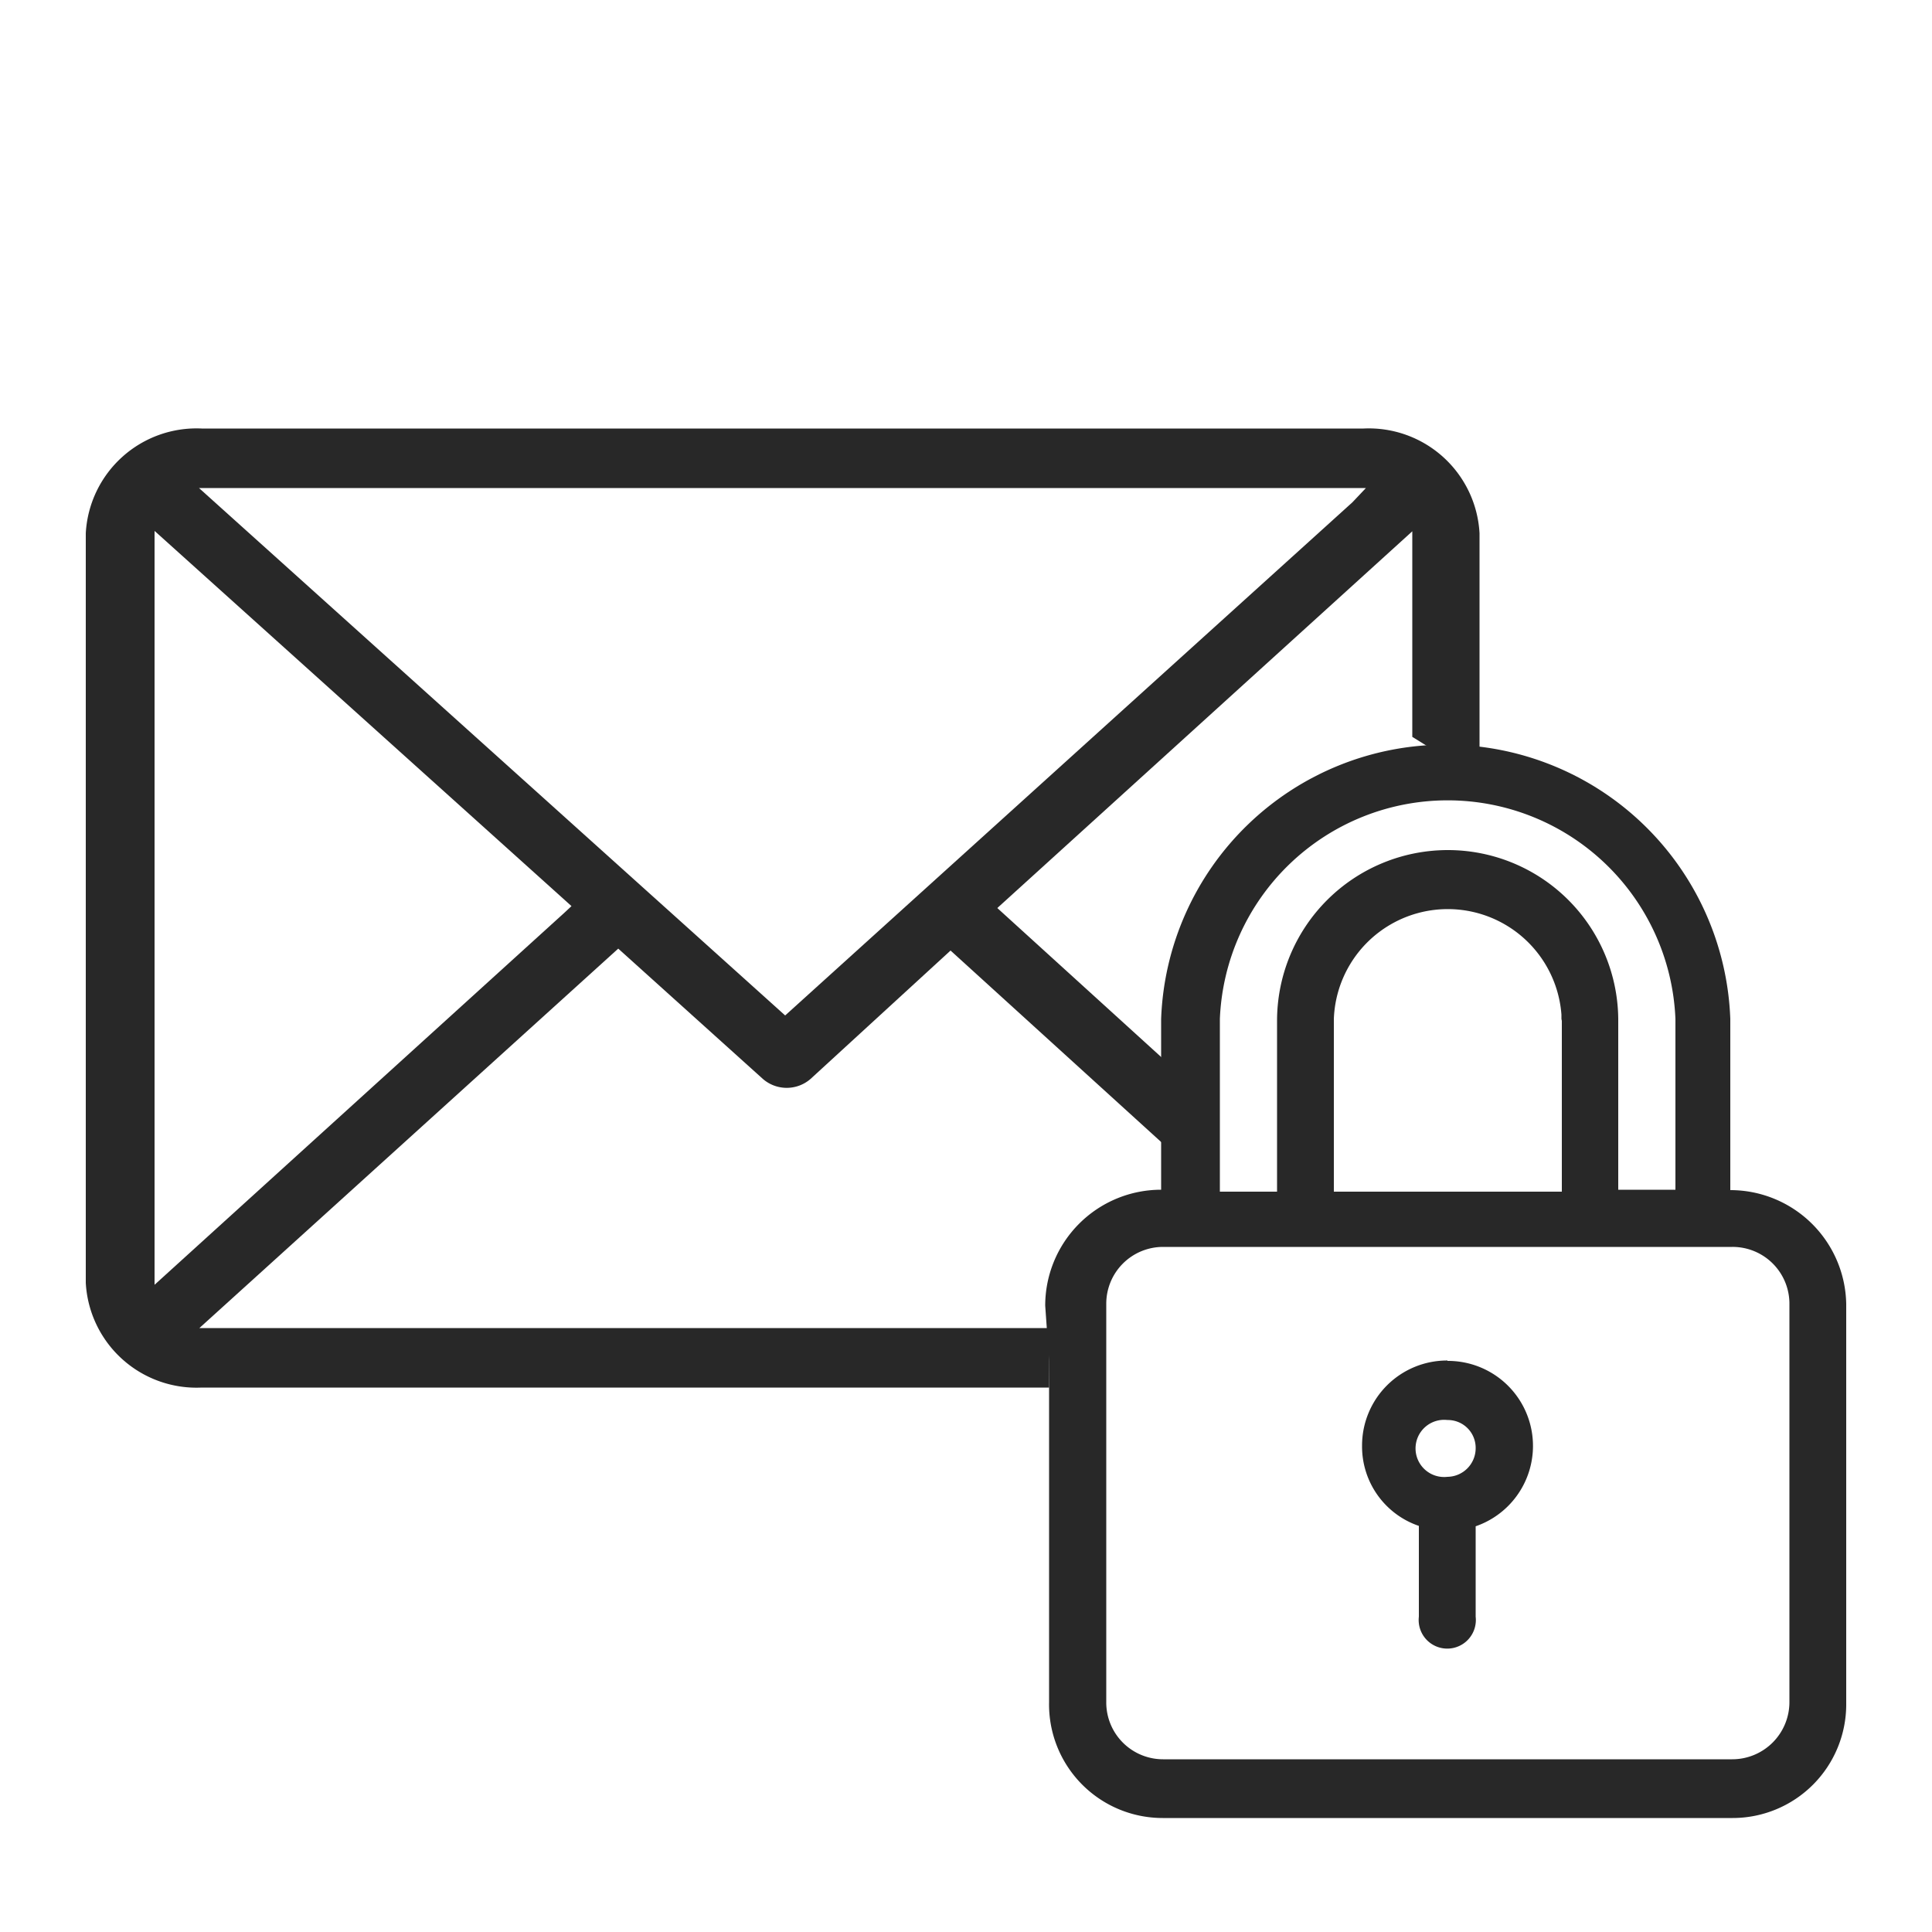
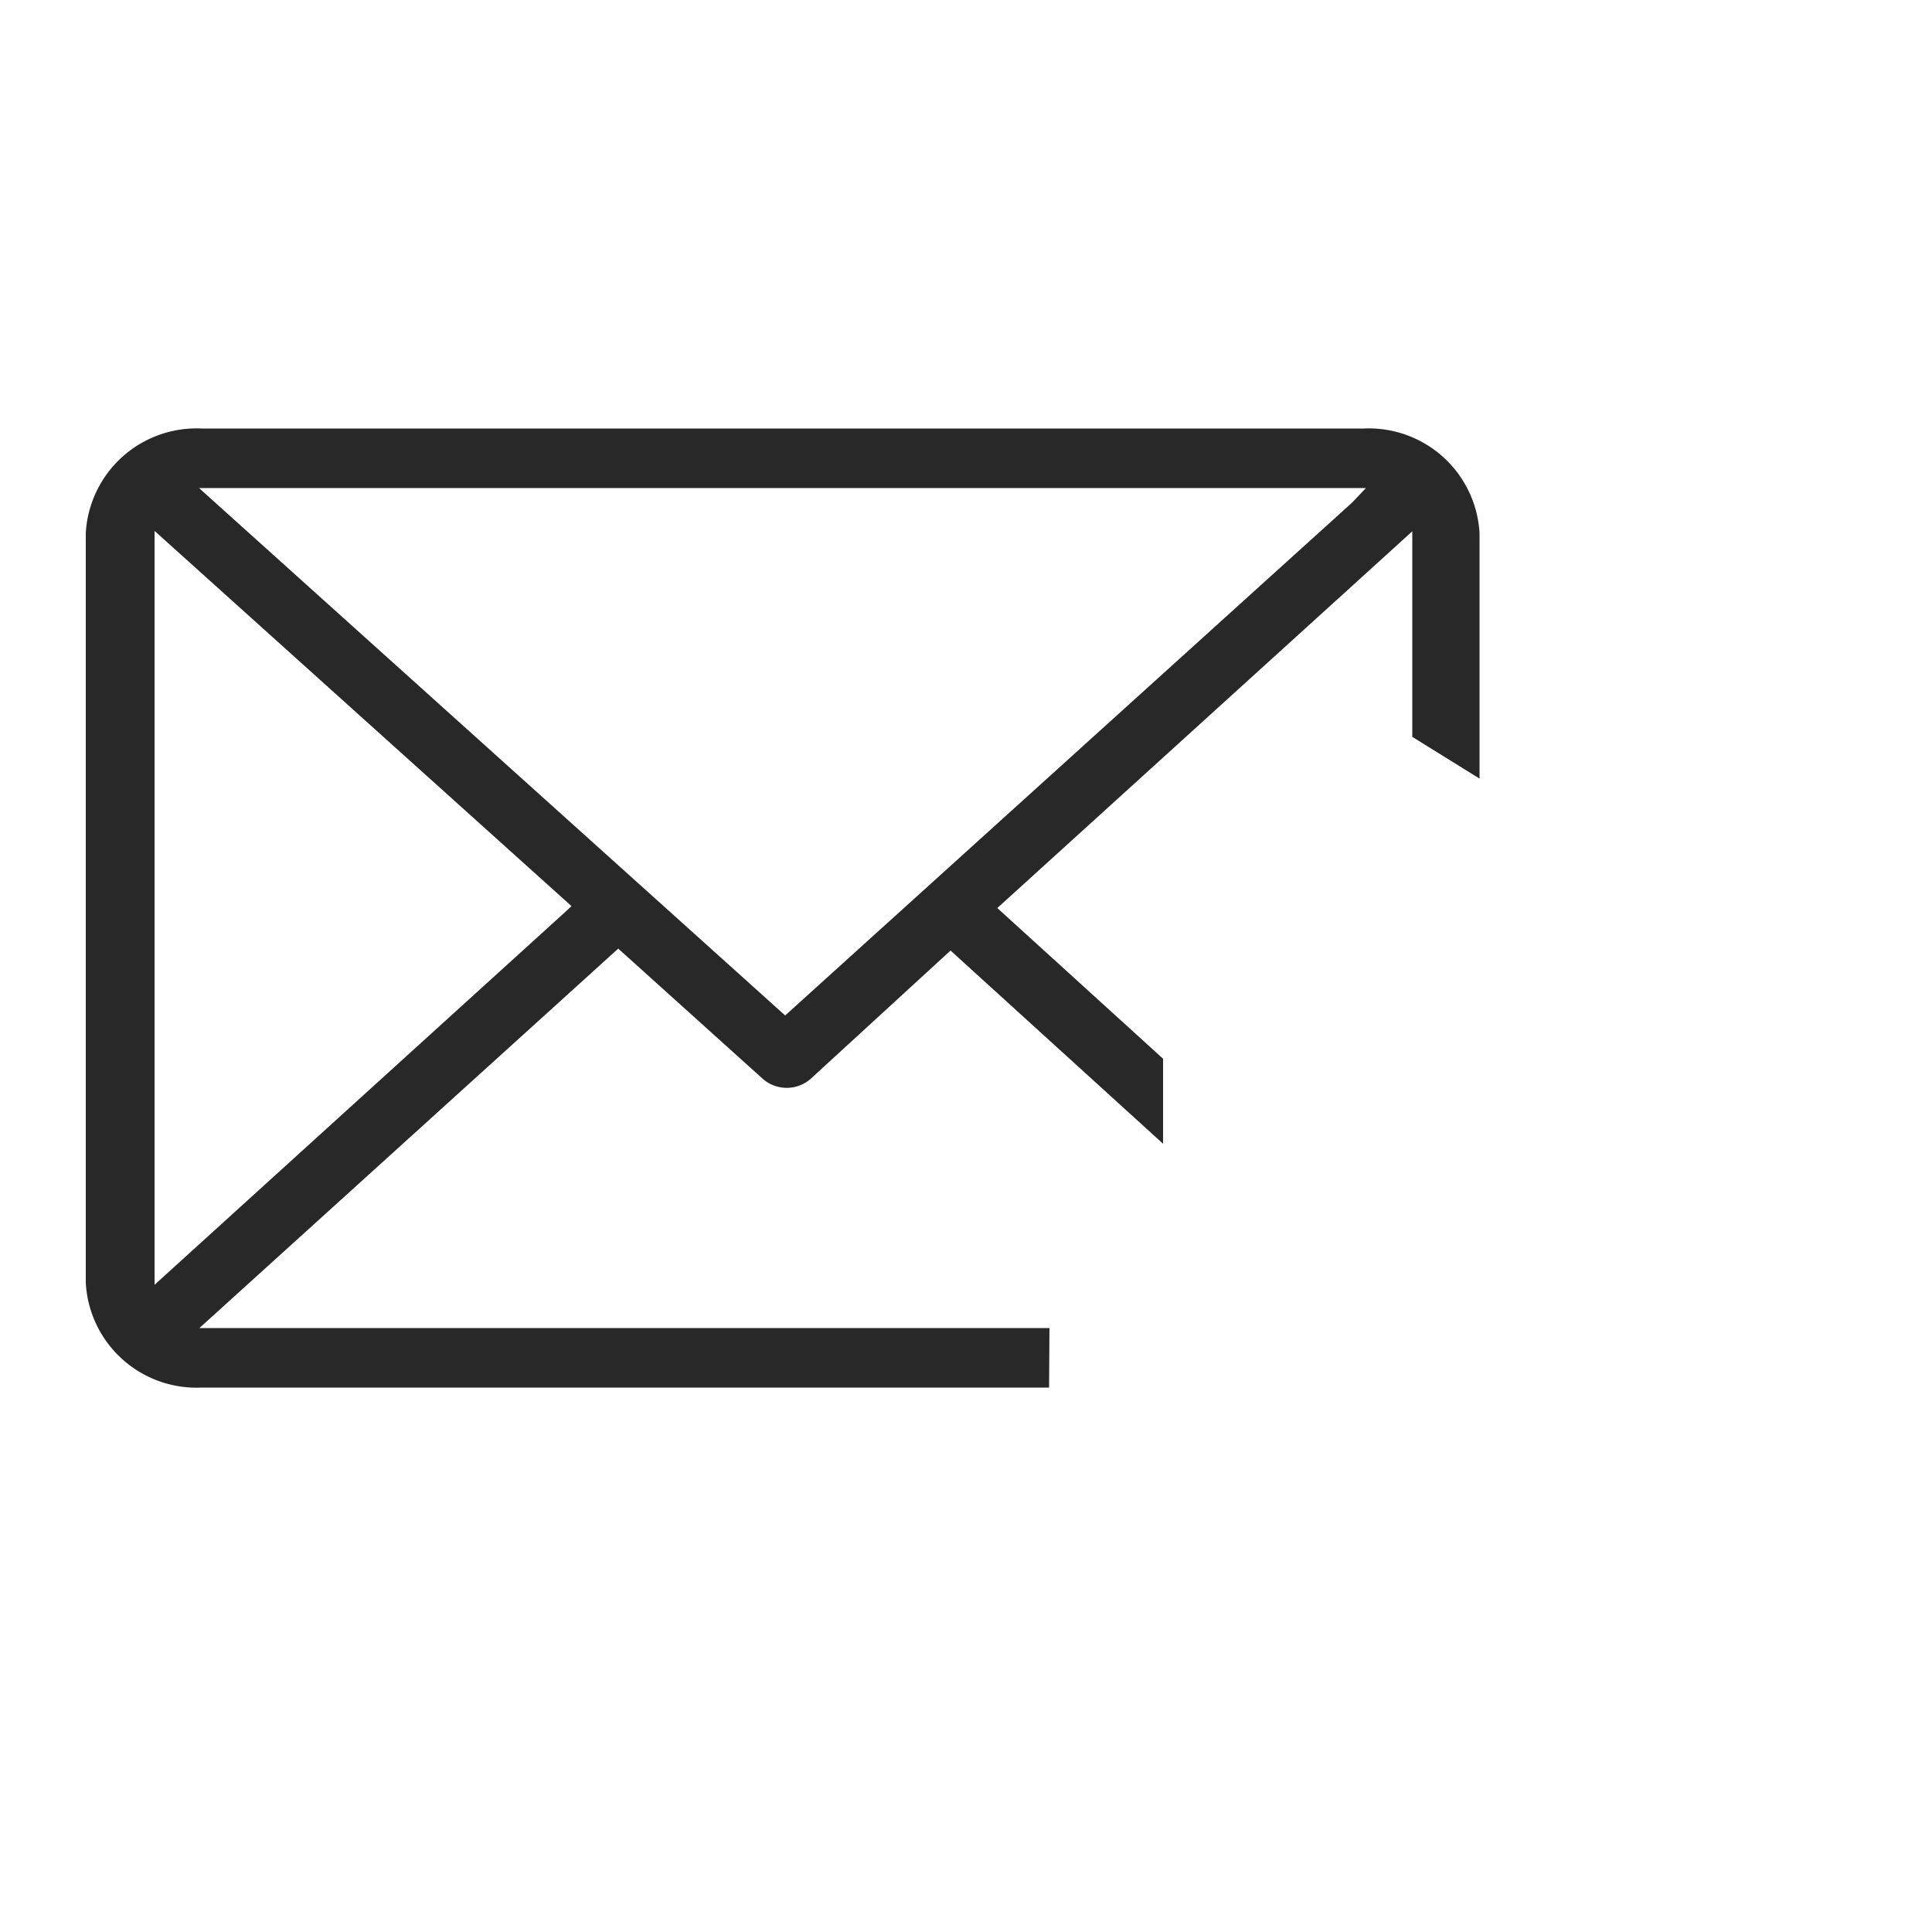
<svg xmlns="http://www.w3.org/2000/svg" id="Ebene_1" data-name="Ebene 1" viewBox="0 0 50 50">
  <defs>
    <style>.cls-1{fill:#282828;}</style>
  </defs>
  <g id="Gruppe_1501" data-name="Gruppe 1501">
-     <path id="Pfad_1045" data-name="Pfad 1045" class="cls-1" d="M27.16,35.21m19.15,8.84a1.48,1.48,0,0,1-1.48,1.48H30.1a1.47,1.47,0,0,1-1.47-1.48V33.74a1.47,1.47,0,0,1,1.47-1.47H44.83a1.47,1.47,0,0,1,1.48,1.47ZM37.47,22a4.42,4.42,0,0,0-4.42,4.42h0v4.42H31.57V26.37a5.9,5.9,0,0,1,11.79,0v4.42H41.88V26.37A4.41,4.41,0,0,0,37.47,22h0m2.95,4.42v4.42H34.52V26.37a2.95,2.95,0,0,1,5.89-.11v.11M27.15,33.74m0,1.47v8.84a2.94,2.94,0,0,0,2.94,3H44.84a2.94,2.94,0,0,0,2.94-2.94h0V33.75a3,3,0,0,0-3-2.95h0V26.37a7.37,7.37,0,0,0-14.73,0v4.42a3,3,0,0,0-3,3Zm10.31,0a2.2,2.2,0,0,0-2.21,2.2,2.17,2.17,0,0,0,1.47,2.08v2.35a.74.74,0,1,0,1.47,0V39.5a2.2,2.2,0,0,0-.73-4.28m0,3a.74.74,0,1,1,0-1.47.72.72,0,0,1,.73.73h0a.74.74,0,0,1-.73.74" />
-   </g>
+     </g>
  <path class="cls-1" d="M35.35,12.63,35,13,20.32,26.28,5.15,12.63ZM4,13.74l10.79,9.71-.16.15L4,33.25ZM27.16,34.37h-22L16,24.55l3.74,3.37a.94.94,0,0,0,1.24,0L24.6,24.6l5.5,5v-2.2L25.81,23.5l10.74-9.75v5.32l1.74,1.08V13.8a2.87,2.87,0,0,0-3-2.71H5.22a2.87,2.87,0,0,0-3,2.71V33.2a2.87,2.87,0,0,0,3,2.71H27.15Z" />
</svg>